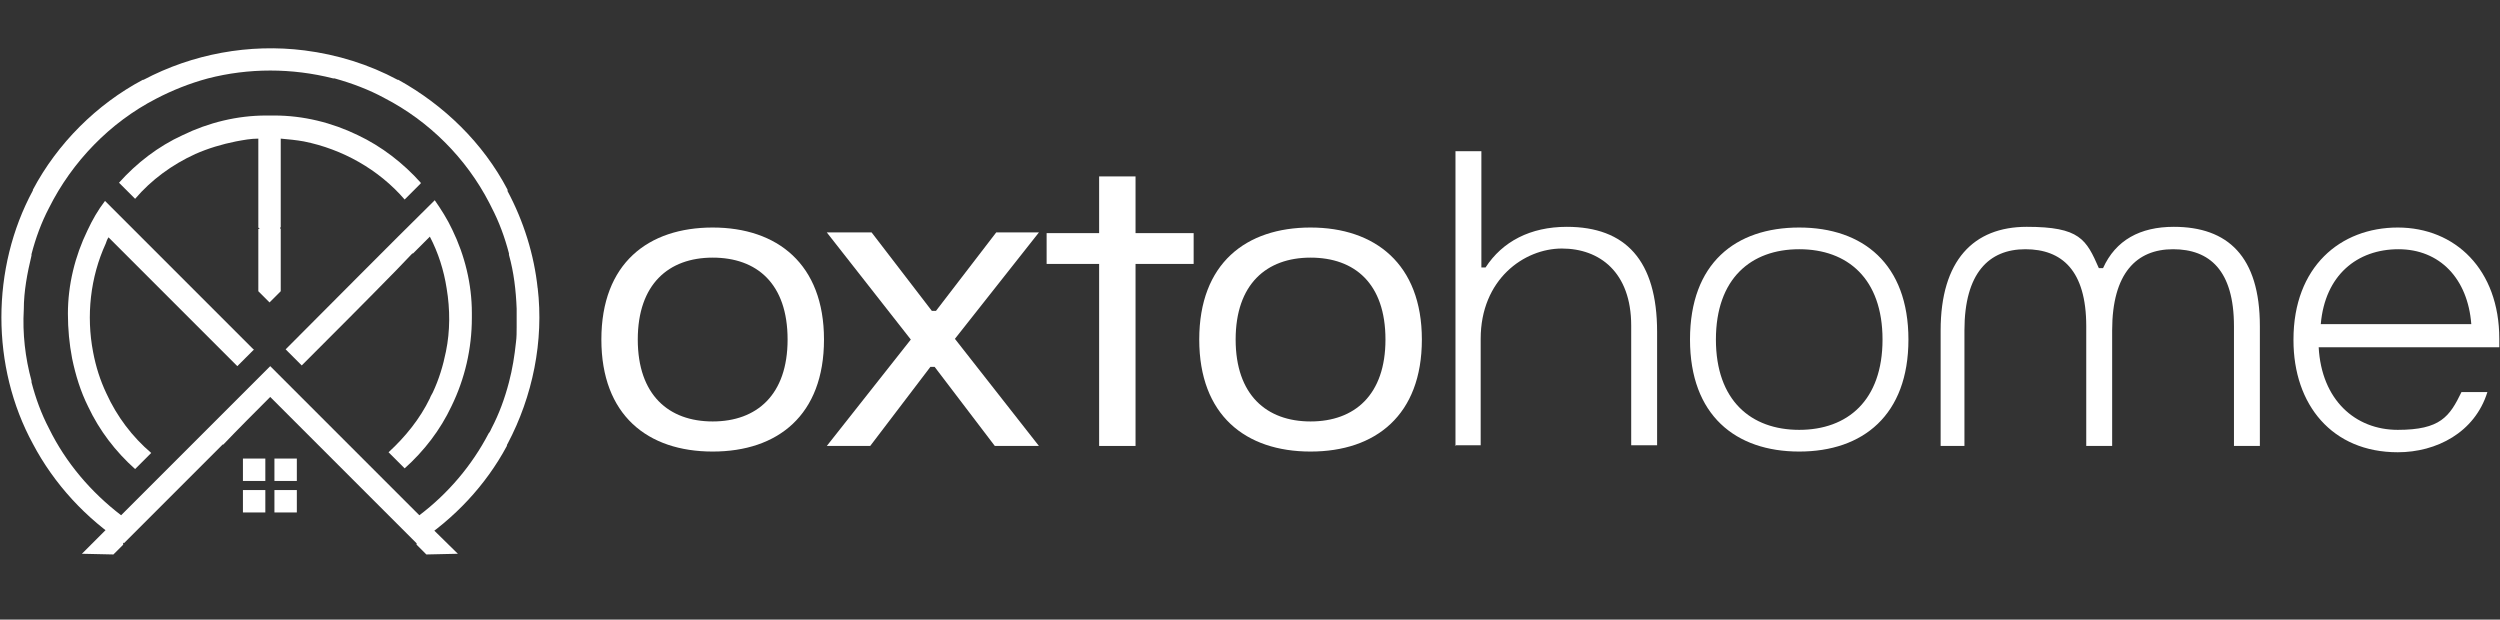
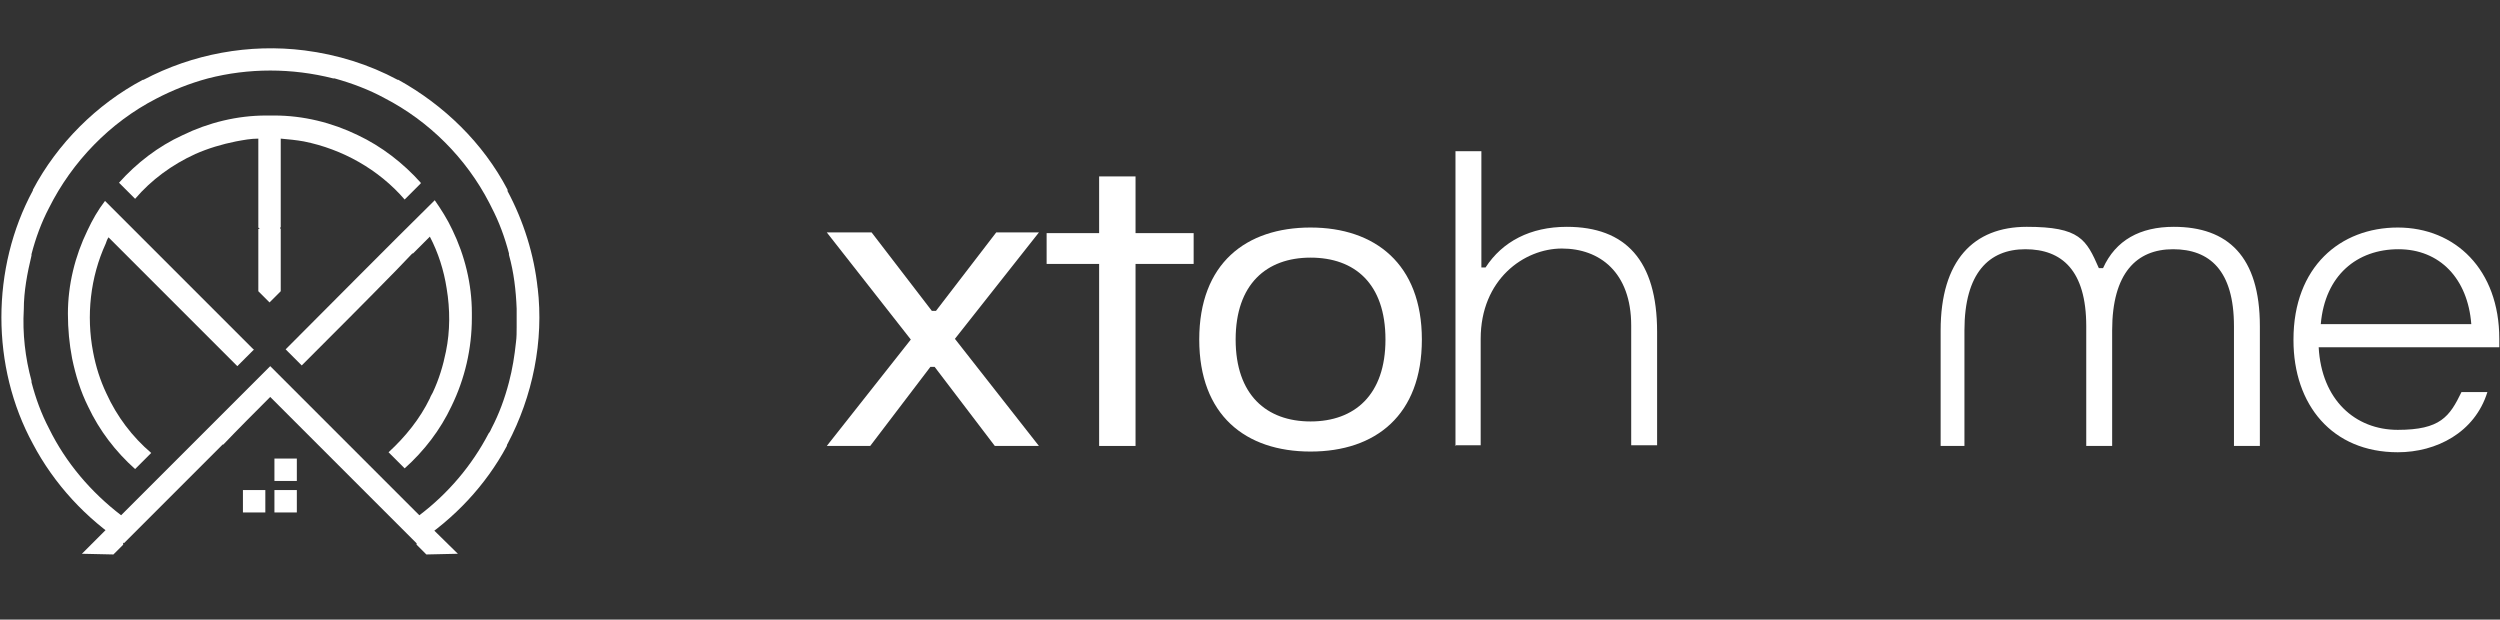
<svg xmlns="http://www.w3.org/2000/svg" id="katman_1" viewBox="0 0 357.1 88.5">
  <rect x="0" y="0" width="357.1" height="88.5" fill="#333333" stroke="none" />
  <defs>
    <style>      .st0 {        fill: #fff;      }    </style>
  </defs>
  <g>
    <g>
      <path class="st0" d="M76.8,41.2c-.5-4.8-2-9.6-4.3-13.9,0,0,0-.1,0-.2h0c-3.5-6.7-9.1-12.1-15.6-15.7h0s0,0-.1,0c-4.1-2.2-8.6-3.6-13.3-4.2h0c-7.9-1-16,.5-23,4.2,0,0,0,0-.1,0-6.6,3.5-12.2,9.1-15.7,15.7,0,0,0,0,0,.1-6,11.1-6,25.2,0,36.2,3,5.7,7.6,10.7,13,14.2,3.8-3.8,8-8,11.8-11.8h0c0,0,2.3-2.3,2.3-2.3h.1c2-2.1,4.7-4.8,6.7-6.8,6.5,6.5,14.4,14.4,20.9,20.9,5.4-3.5,9.9-8.3,12.9-13.9h0c0,0,0-.2.1-.3,3.6-6.8,5.2-14.7,4.3-22.3ZM73.8,46.7c0,.7,0,1.5-.1,2.2h0c-.2,1.9-.5,3.8-1,5.7-.6,2.3-1.4,4.5-2.5,6.6-.1.2-.2.5-.4.7-2.4,4.6-5.8,8.6-9.9,11.7-7-7-14.3-14.3-21.3-21.3-7.1,7.1-14.3,14.3-21.3,21.3-4.3-3.3-7.9-7.5-10.3-12.4-1.1-2.1-1.9-4.3-2.5-6.6,0,0,0-.1,0-.2-.9-3.3-1.3-6.8-1.1-10.2h0c0-2.6.5-5.2,1.1-7.7,0,0,0-.1,0-.2.6-2.3,1.4-4.5,2.5-6.6,3.3-6.6,8.7-12.2,15.3-15.6,2.3-1.2,4.8-2.2,7.4-2.9,5.8-1.5,12-1.5,17.9,0h0c0,0,.2,0,.2,0,2.5.7,4.9,1.6,7.1,2.8,6.4,3.3,11.7,8.6,15,15,.1.2.2.4.3.6,1.1,2.1,1.9,4.3,2.5,6.6,0,0,0,.1,0,.2h0c.7,2.5,1,5.1,1.1,7.7h0c0,.8,0,1.7,0,2.5Z" />
      <path class="st0" d="M60.1,26.2c-.6.6-1.7,1.7-2.3,2.3-3.7-4.3-8.9-7.2-14.4-8.3-1.1-.2-2.2-.3-3.3-.4v12.7h-.1c0,.1,0,.1.1.2v8.9l-1.6,1.6-1.6-1.6v-8.9c0,0,.1,0,.2,0l-.2-.2v-12.7c-1.1,0-2.1.2-3.2.4-2,.4-4,1-5.8,1.8h0c-3.3,1.5-6.3,3.7-8.6,6.4-.6-.6-1.7-1.7-2.3-2.3,2.5-2.8,5.6-5.2,9.1-6.8h0c3.7-1.8,7.8-2.8,11.9-2.8.4,0,.8,0,1.2,0,4.1,0,8.2,1,11.9,2.8h0c3.4,1.6,6.5,4,9,6.8Z" />
      <path class="st0" d="M67.4,45.4c0,4.4-1,8.7-2.9,12.6h0c-1.6,3.4-3.9,6.4-6.7,8.9-.6-.6-1.7-1.7-2.3-2.3,2.4-2.2,4.5-4.8,5.9-7.7.1-.3.3-.6.4-.8h0c.9-1.9,1.5-3.9,1.9-5.9.6-2.9.6-6,.1-9-.4-2.6-1.2-5.1-2.4-7.4,0,0-2.3,2.3-2.4,2.4h-.1c0,0-2.3,2.4-2.3,2.4h0c-4.3,4.4-9.2,9.3-13.5,13.6l-2.3-2.3c7-7,14.3-14.4,21.3-21.3.9,1.3,1.8,2.7,2.5,4.2h0c1.8,3.7,2.8,7.8,2.8,11.9,0,.2,0,.4,0,.6Z" />
      <path class="st0" d="M36.2,50l-2.3,2.3c-5.2-5.2-13.2-13.2-18.4-18.4-.2.3-.3.6-.4.9h0c-2.2,4.8-2.8,10.3-1.8,15.5.4,2.1,1,4,1.9,5.9h0c1.5,3.3,3.7,6.2,6.4,8.5l-2.3,2.3c-2.8-2.5-5.1-5.5-6.7-8.9h0c-1.1-2.2-1.8-4.5-2.3-6.9h0c-.4-2.1-.6-4.2-.6-6.4,0-4.1,1-8.2,2.8-11.9h0c.7-1.5,1.5-2.9,2.5-4.2,7,7,14.3,14.3,21.3,21.3Z" />
      <g>
-         <rect class="st0" x="34.7" y="65.5" width="3.2" height="3.2" />
        <rect class="st0" x="39.2" y="65.5" width="3.2" height="3.2" />
        <rect class="st0" x="34.7" y="70" width="3.2" height="3.2" />
        <rect class="st0" x="39.2" y="70" width="3.2" height="3.2" />
      </g>
    </g>
    <polygon class="st0" points="16.2 79.2 17.6 77.8 17.2 73.6 11.7 79.1 16.2 79.2" />
    <polygon class="st0" points="60.9 79.2 59.5 77.8 59.8 73.6 65.4 79.1 60.9 79.2" />
  </g>
  <g>
-     <path class="st0" d="M85.9,48.5c0-10.9,6.7-16,15.9-16s15.9,5.2,15.9,16-6.6,16-15.9,16-15.9-5.2-15.9-16ZM112.5,48.5c0-8-4.4-11.7-10.7-11.7s-10.7,3.8-10.7,11.7,4.4,11.7,10.7,11.7,10.7-3.8,10.7-11.7Z" />
    <path class="st0" d="M118.1,63.7l12-15.2-12-15.3h6.4l8.6,11.2h.6l8.6-11.2h6.1l-12,15.2,12,15.3h-6.3l-8.6-11.3h-.6l-8.6,11.3h-6.1Z" />
    <path class="st0" d="M157,63.7v-26h-7.5v-4.4h7.5v-8.1h5.2v8.1h8.3v4.4h-8.3v26h-5.2Z" />
    <path class="st0" d="M171.3,48.5c0-10.9,6.7-16,15.9-16s15.9,5.2,15.9,16-6.6,16-15.9,16-15.9-5.2-15.9-16ZM197.9,48.5c0-8-4.4-11.7-10.7-11.7s-10.7,3.8-10.7,11.7,4.4,11.7,10.7,11.7,10.7-3.8,10.7-11.7Z" />
    <path class="st0" d="M207.9,63.7V21.6h3.7v16.6h.6c2.4-3.7,6.4-5.8,11.6-5.8,8.4,0,12.9,4.8,12.9,15v16.2h-3.7v-17.1c0-7.6-4.5-11-9.9-11s-11.6,4.4-11.6,12.9v15.2h-3.7Z" />
-     <path class="st0" d="M241.4,48.5c0-10.9,6.5-16,15.6-16s15.6,5.2,15.6,16-6.5,16-15.6,16-15.6-5.2-15.6-16ZM268.9,48.5c0-8.7-5-12.9-11.9-12.9s-11.9,4.2-11.9,12.9,5,12.9,11.9,12.9,11.9-4.2,11.9-12.9Z" />
    <path class="st0" d="M277.2,63.7v-16.5c0-10,4.7-14.8,12.3-14.8s8.5,1.8,10.3,5.9h.6c1.8-4,5.3-5.9,10.1-5.9,7.7,0,12.3,4.2,12.3,14.2v17.1h-3.7v-17.1c0-8-3.5-11-8.7-11s-8.7,3.4-8.7,11.6v16.5h-3.7v-17.1c0-8-3.5-11-8.7-11s-8.7,3.4-8.7,11.6v16.5h-3.7Z" />
    <path class="st0" d="M327.6,48.5c0-10.4,6.7-16,14.9-16s14.5,6,14.5,15.9v1.2h-25.8c.4,7.5,5.2,11.8,11.3,11.8s7.4-1.9,9.1-5.4h3.7c-1.8,5.8-7.3,8.6-12.8,8.6-9.4,0-14.9-6.8-14.9-16ZM353,46.3c-.5-6.5-4.5-10.7-10.4-10.7s-10.5,3.7-11.1,10.7h21.5Z" />
  </g>
</svg>